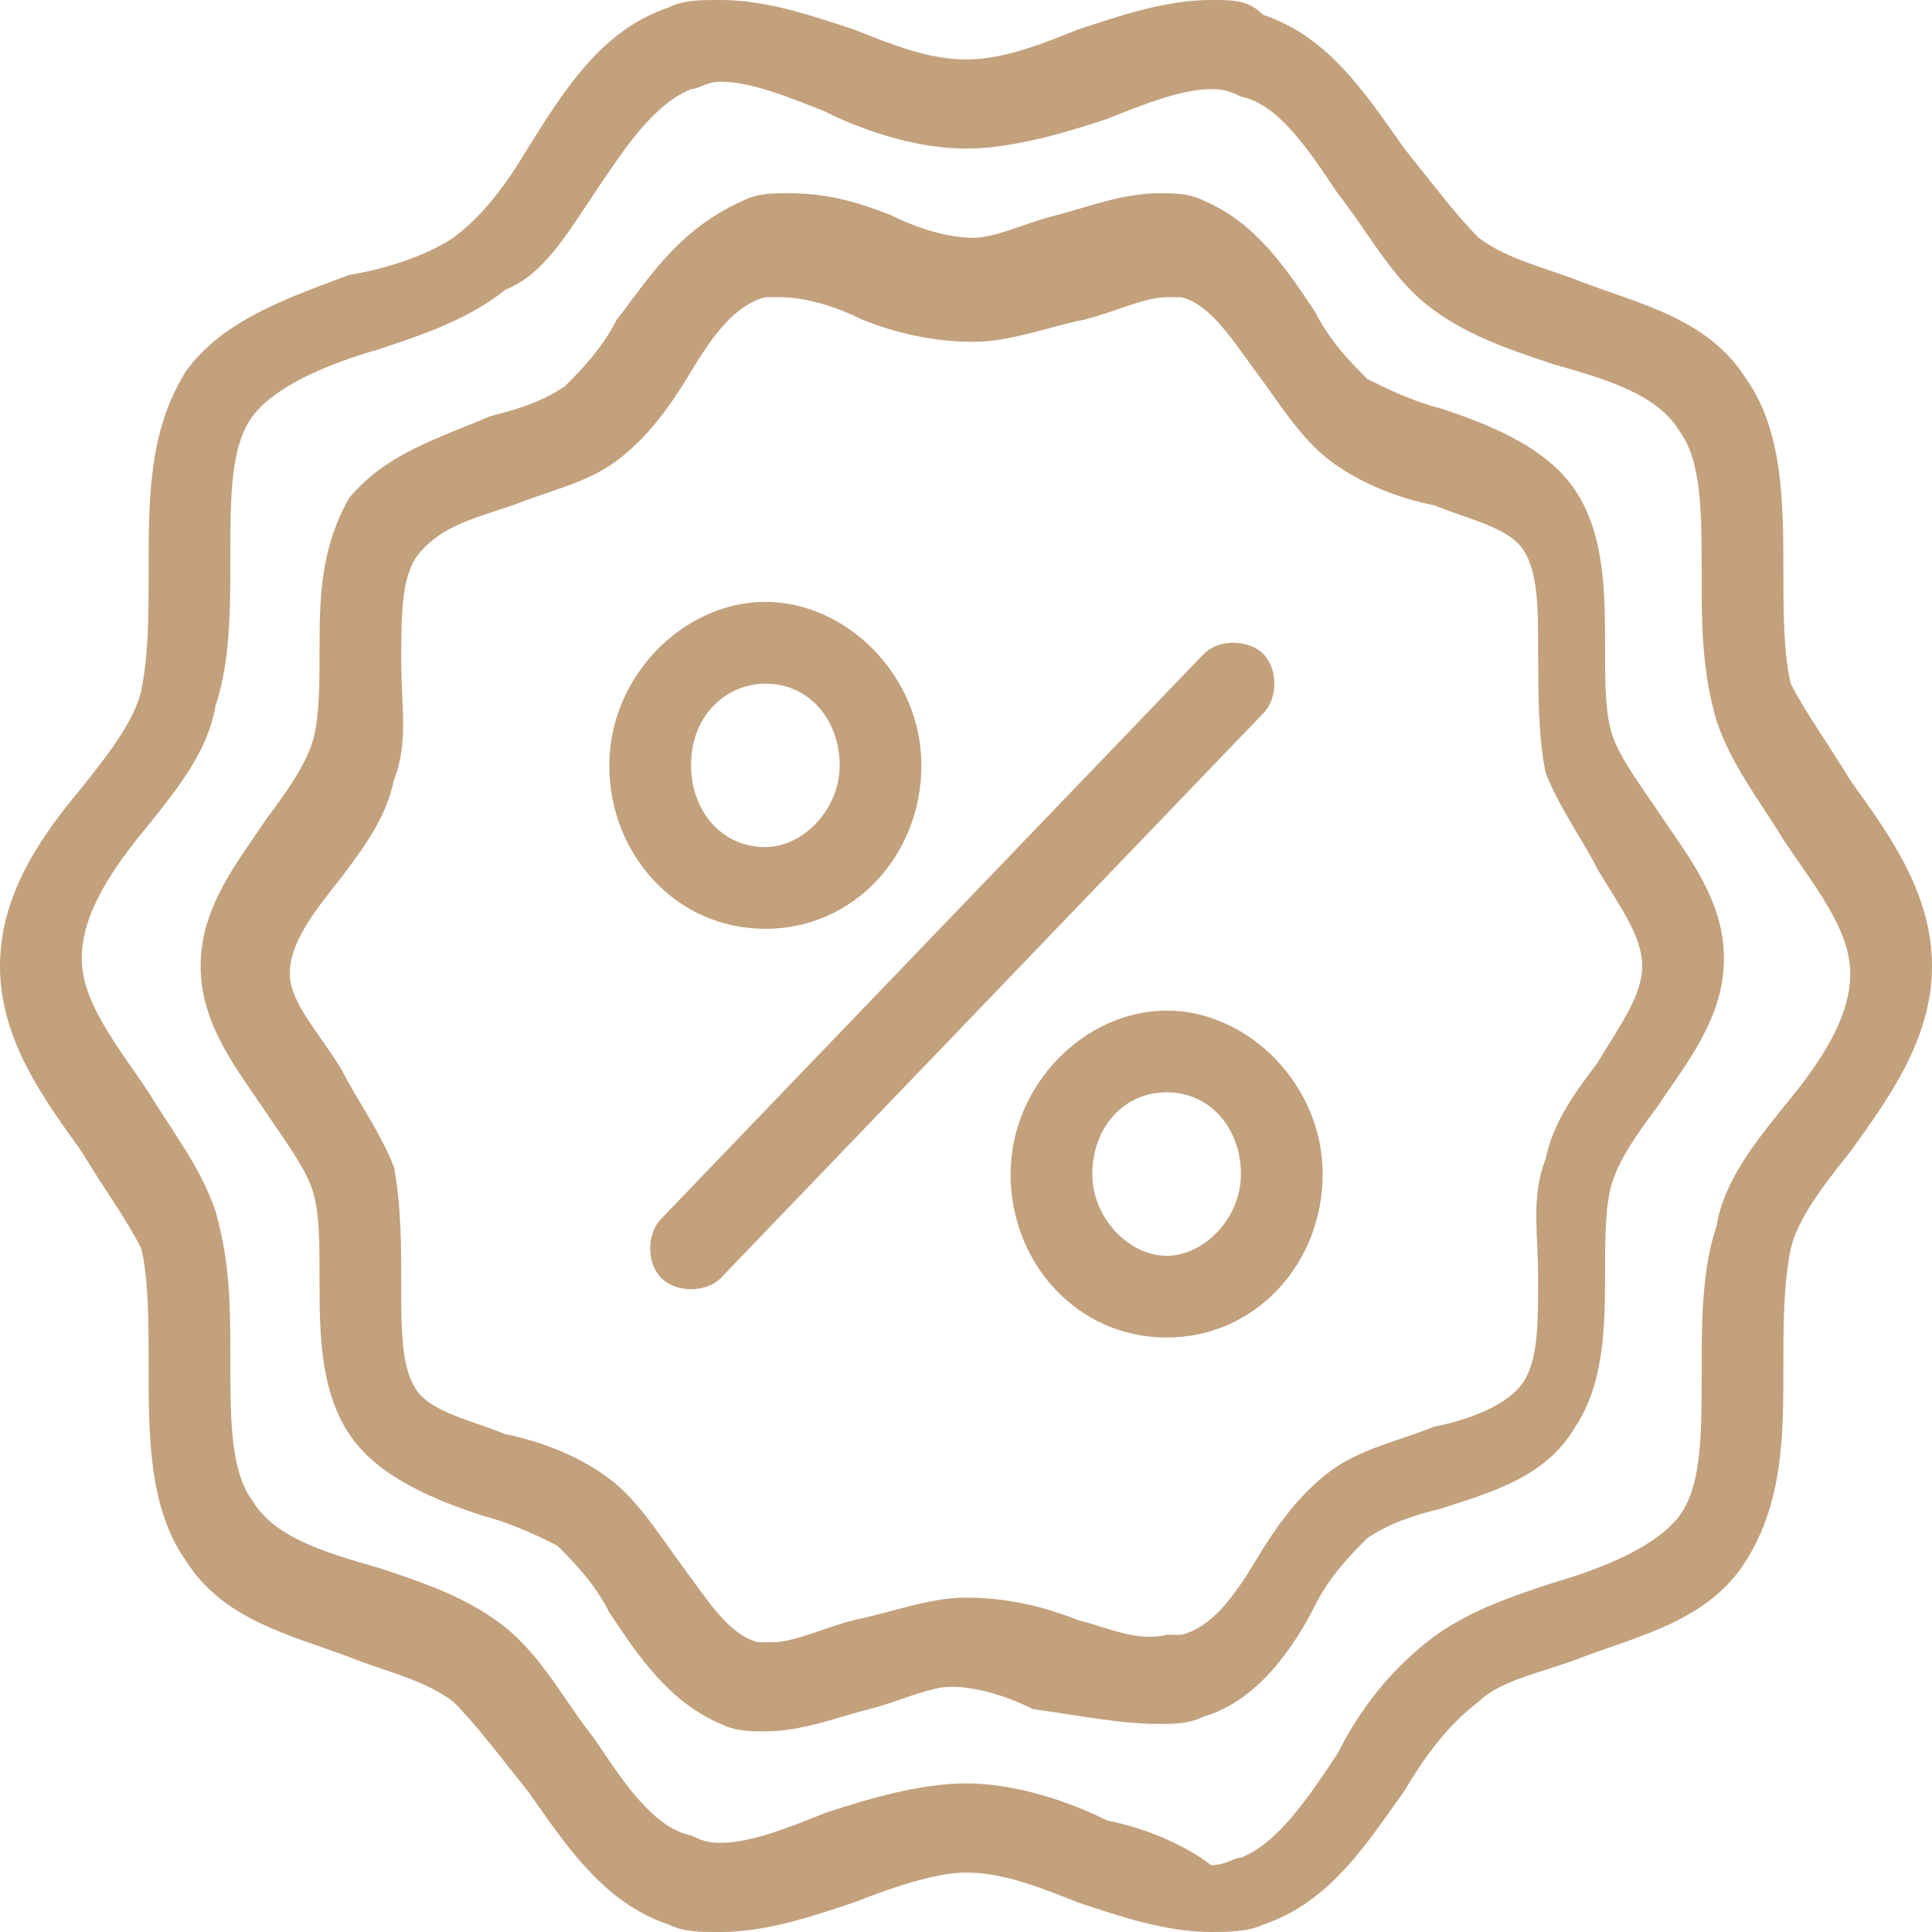
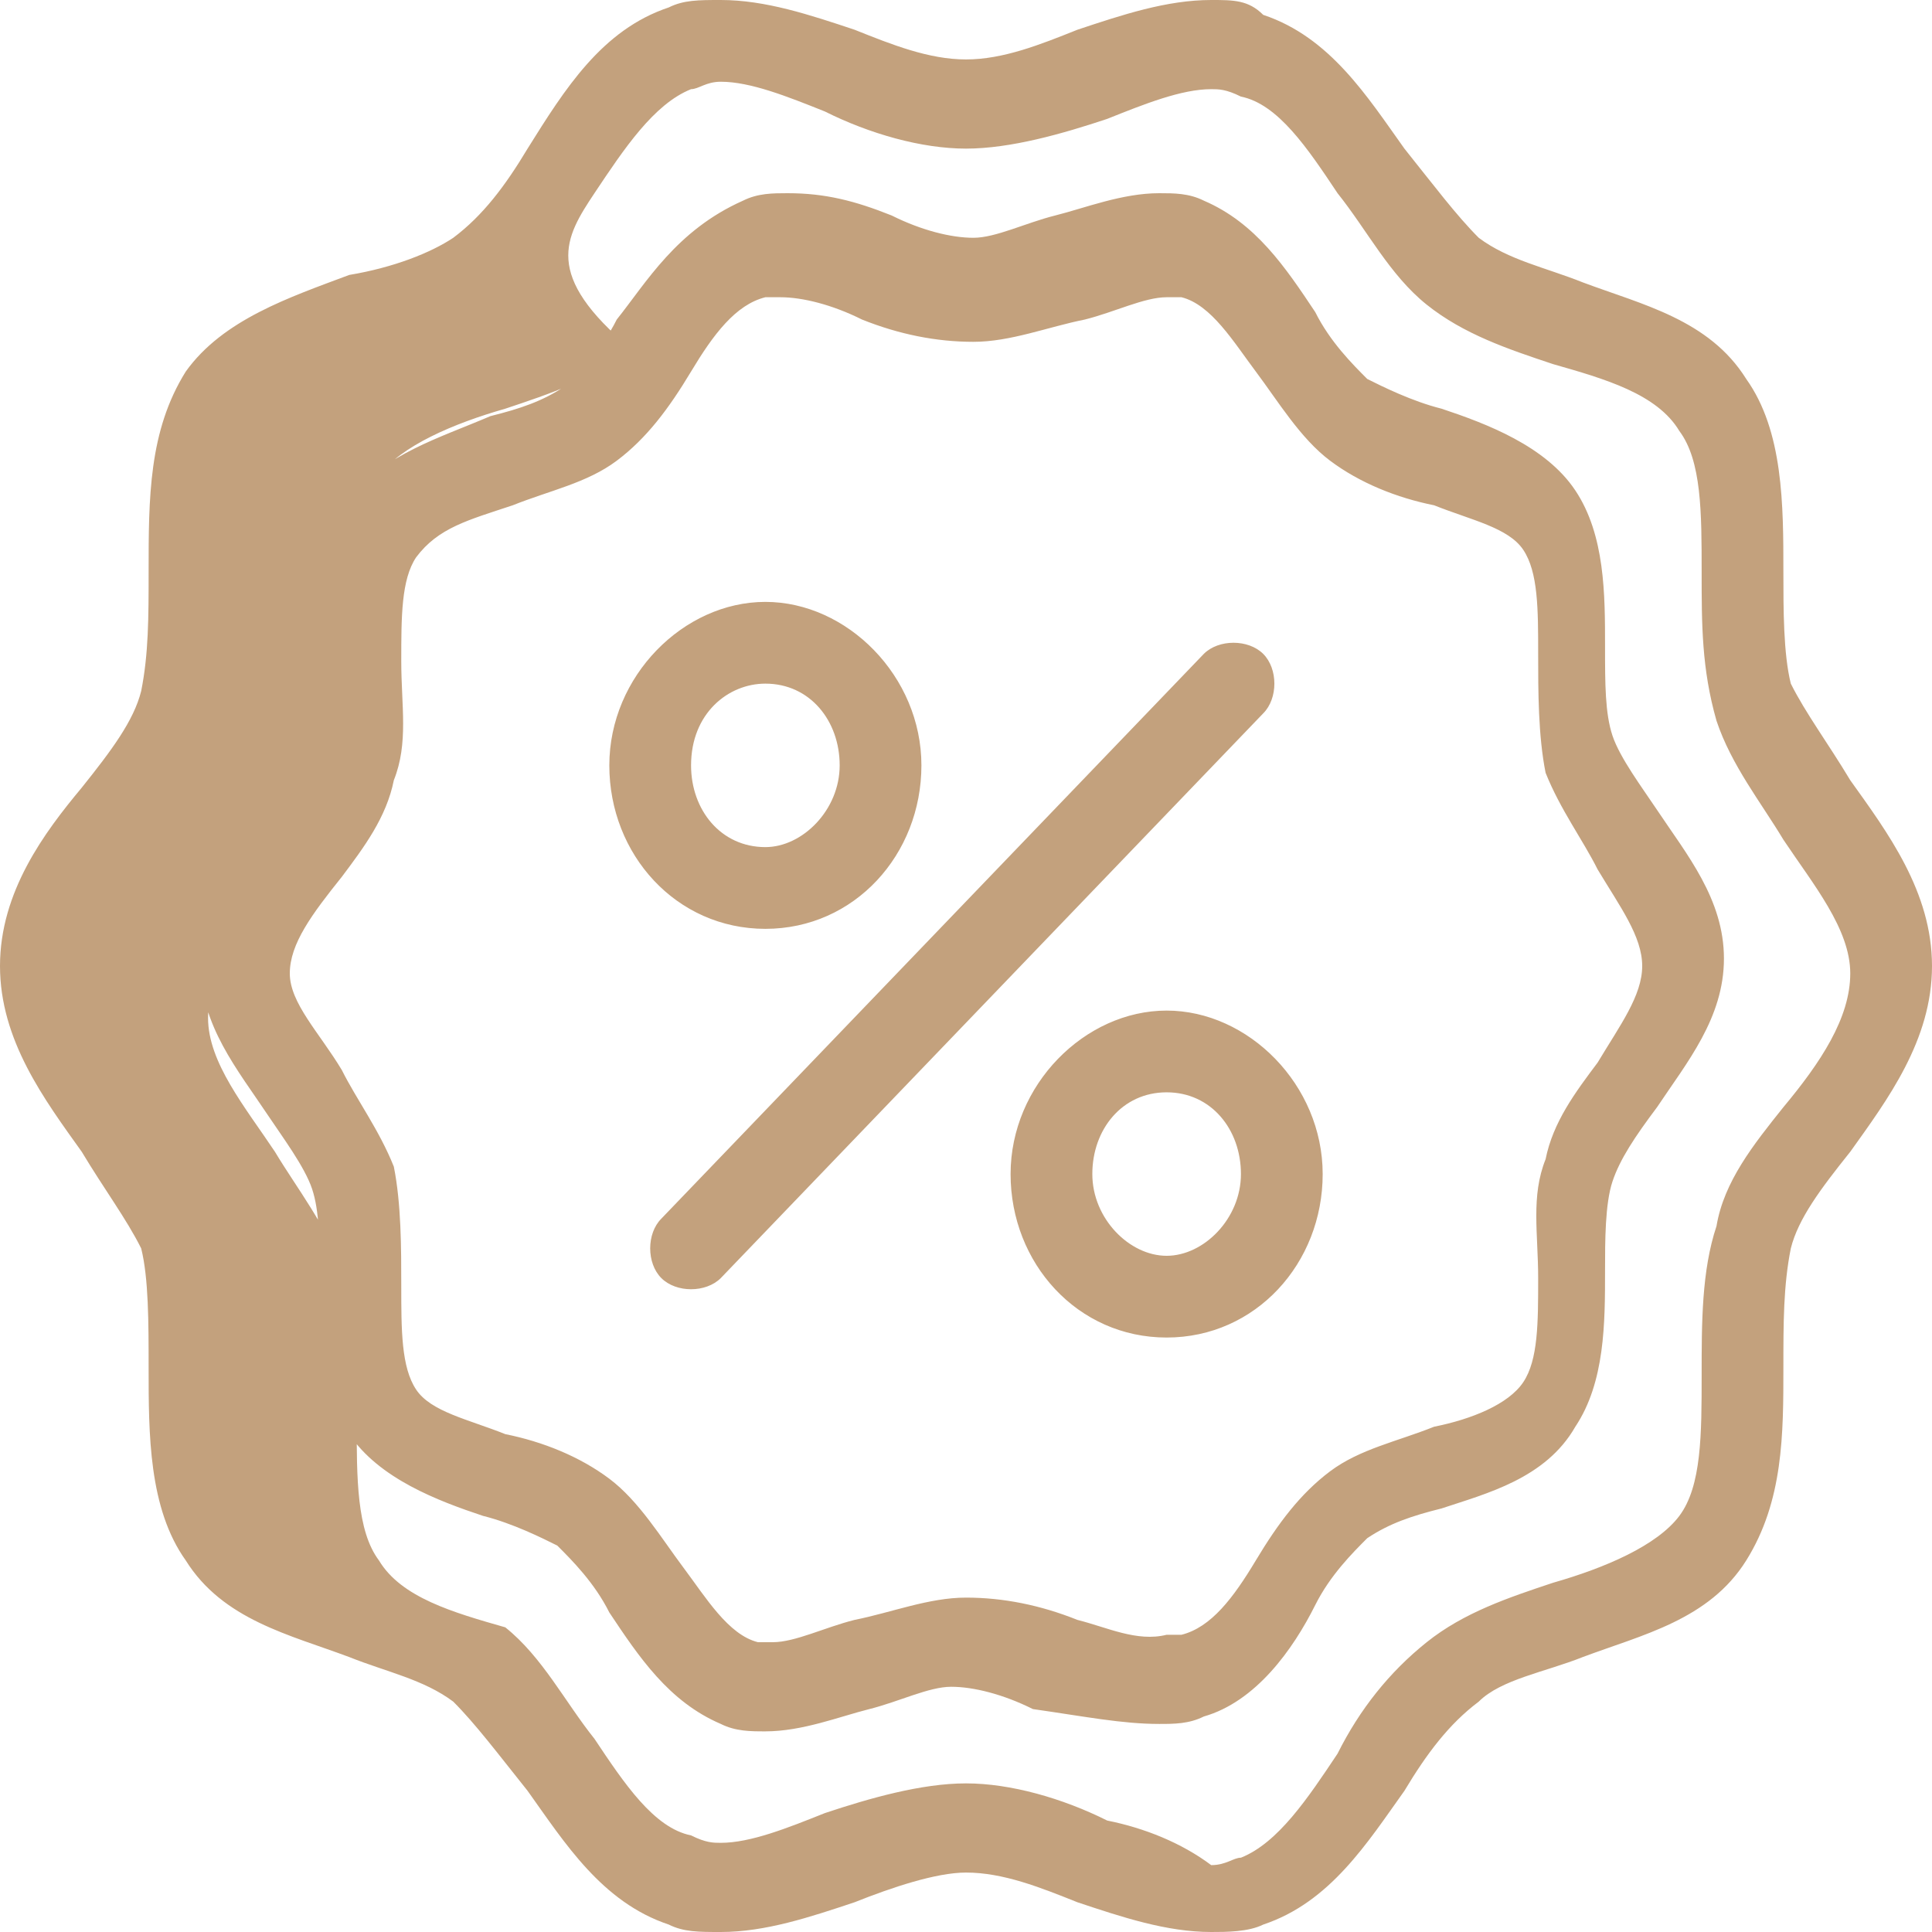
<svg xmlns="http://www.w3.org/2000/svg" version="1.1" id="Layer_1" x="0px" y="0px" viewBox="0 0 26 26" style="enable-background:new 0 0 26 26;" xml:space="preserve">
  <style type="text/css">
	.st0{fill:#c3a17d;}
</style>
  <g>
    <g>
-       <path class="st0" d="M10.3,9.2c0.6,0,1,0.5,1,1.1c0,0.6-0.5,1.1-1,1.1c-0.6,0-1-0.5-1-1.1C9.3,9.6,9.8,9.2,10.3,9.2L10.3,9.2z     M10.3,12.5c1.2,0,2.1-1,2.1-2.2c0-1.2-1-2.2-2.1-2.2s-2.1,1-2.1,2.2C8.2,11.5,9.1,12.5,10.3,12.5L10.3,12.5z M8.9,17.2    c0.2,0.2,0.6,0.2,0.8,0c0,0,0,0,0,0l7.3-7.6c0.2-0.2,0.2-0.6,0-0.8c-0.2-0.2-0.6-0.2-0.8,0c0,0,0,0,0,0l-7.3,7.6    C8.7,16.6,8.7,17,8.9,17.2z M15.7,14.7c0.6,0,1,0.5,1,1.1c0,0.6-0.5,1.1-1,1.1s-1-0.5-1-1.1C14.7,15.2,15.1,14.7,15.7,14.7z     M15.7,18c1.2,0,2.1-1,2.1-2.2s-1-2.2-2.1-2.2s-2.1,1-2.1,2.2S14.5,18,15.7,18z M14.5,21.8c-0.5-0.2-1-0.3-1.5-0.3    c-0.5,0-1,0.2-1.5,0.3c-0.4,0.1-0.8,0.3-1.1,0.3c-0.1,0-0.2,0-0.2,0c-0.4-0.1-0.7-0.6-1-1c-0.3-0.4-0.6-0.9-1-1.2    c-0.4-0.3-0.9-0.5-1.4-0.6c-0.5-0.2-1-0.3-1.2-0.6c-0.2-0.3-0.2-0.8-0.2-1.4c0-0.5,0-1.1-0.1-1.6c-0.2-0.5-0.5-0.9-0.7-1.3    c-0.3-0.5-0.7-0.9-0.7-1.3c0-0.4,0.3-0.8,0.7-1.3c0.3-0.4,0.6-0.8,0.7-1.3c0.2-0.5,0.1-1,0.1-1.6c0-0.6,0-1.1,0.2-1.4    C5.9,7.1,6.3,7,6.9,6.8c0.5-0.2,1-0.3,1.4-0.6c0.4-0.3,0.7-0.7,1-1.2c0.3-0.5,0.6-0.9,1-1c0.1,0,0.2,0,0.2,0    c0.3,0,0.7,0.1,1.1,0.3c0.5,0.2,1,0.3,1.5,0.3c0.5,0,1-0.2,1.5-0.3c0.4-0.1,0.8-0.3,1.1-0.3c0.1,0,0.2,0,0.2,0    c0.4,0.1,0.7,0.6,1,1c0.3,0.4,0.6,0.9,1,1.2c0.4,0.3,0.9,0.5,1.4,0.6c0.5,0.2,1,0.3,1.2,0.6c0.2,0.3,0.2,0.8,0.2,1.4    c0,0.5,0,1.1,0.1,1.6c0.2,0.5,0.5,0.9,0.7,1.3c0.3,0.5,0.6,0.9,0.6,1.3c0,0.4-0.3,0.8-0.6,1.3c-0.3,0.4-0.6,0.8-0.7,1.3    c-0.2,0.5-0.1,1-0.1,1.6c0,0.6,0,1.1-0.2,1.4c-0.2,0.3-0.7,0.5-1.2,0.6c-0.5,0.2-1,0.3-1.4,0.6c-0.4,0.3-0.7,0.7-1,1.2    c-0.3,0.5-0.6,0.9-1,1c-0.1,0-0.2,0-0.2,0C15.3,22.1,14.9,21.9,14.5,21.8L14.5,21.8z M15.6,23.2c0.2,0,0.4,0,0.6-0.1    c0.7-0.2,1.2-0.9,1.5-1.5c0.2-0.4,0.5-0.7,0.7-0.9c0.3-0.2,0.6-0.3,1-0.4c0.6-0.2,1.4-0.4,1.8-1.1c0.4-0.6,0.4-1.4,0.4-2.1    c0-0.4,0-0.9,0.1-1.2c0.1-0.3,0.3-0.6,0.6-1c0.4-0.6,0.9-1.2,0.9-2s-0.5-1.4-0.9-2c-0.2-0.3-0.5-0.7-0.6-1    c-0.1-0.3-0.1-0.7-0.1-1.2c0-0.7,0-1.5-0.4-2.1c-0.4-0.6-1.2-0.9-1.8-1.1c-0.4-0.1-0.8-0.3-1-0.4c-0.2-0.2-0.5-0.5-0.7-0.9    c-0.4-0.6-0.8-1.2-1.5-1.5c-0.2-0.1-0.4-0.1-0.6-0.1c-0.5,0-1,0.2-1.4,0.3c-0.4,0.1-0.8,0.3-1.1,0.3s-0.7-0.1-1.1-0.3    c-0.5-0.2-0.9-0.3-1.4-0.3c-0.2,0-0.4,0-0.6,0.1C9.1,3.1,8.7,3.8,8.3,4.3C8.1,4.7,7.8,5,7.6,5.2c-0.3,0.2-0.6,0.3-1,0.4    C5.9,5.9,5.2,6.1,4.7,6.7C4.3,7.4,4.3,8.1,4.3,8.8c0,0.4,0,0.9-0.1,1.2c-0.1,0.3-0.3,0.6-0.6,1c-0.4,0.6-0.9,1.2-0.9,2    c0,0.8,0.5,1.4,0.9,2c0.2,0.3,0.5,0.7,0.6,1c0.1,0.3,0.1,0.7,0.1,1.2c0,0.7,0,1.5,0.4,2.1c0.4,0.6,1.2,0.9,1.8,1.1    c0.4,0.1,0.8,0.3,1,0.4c0.2,0.2,0.5,0.5,0.7,0.9c0.4,0.6,0.8,1.2,1.5,1.5c0.2,0.1,0.4,0.1,0.6,0.1c0.5,0,1-0.2,1.4-0.3    c0.4-0.1,0.8-0.3,1.1-0.3s0.7,0.1,1.1,0.3C14.6,23.1,15.1,23.2,15.6,23.2L15.6,23.2z M14.9,24.5C14.3,24.2,13.6,24,13,24    c-0.6,0-1.3,0.2-1.9,0.4c-0.5,0.2-1,0.4-1.4,0.4c-0.1,0-0.2,0-0.4-0.1C8.8,24.6,8.4,24,8,23.4c-0.4-0.5-0.7-1.1-1.2-1.5    c-0.5-0.4-1.1-0.6-1.7-0.8c-0.7-0.2-1.4-0.4-1.7-0.9c-0.3-0.4-0.3-1.1-0.3-1.9c0-0.7,0-1.3-0.2-2c-0.2-0.6-0.6-1.1-0.9-1.6    c-0.4-0.6-0.9-1.2-0.9-1.8c0-0.6,0.4-1.2,0.9-1.8c0.4-0.5,0.8-1,0.9-1.6c0.2-0.6,0.2-1.3,0.2-2c0-0.8,0-1.5,0.3-1.9    c0.3-0.4,1-0.7,1.7-0.9c0.6-0.2,1.2-0.4,1.7-0.8C7.3,3.7,7.6,3.2,8,2.6C8.4,2,8.8,1.4,9.3,1.2c0.1,0,0.2-0.1,0.4-0.1    c0.4,0,0.9,0.2,1.4,0.4C11.7,1.8,12.4,2,13,2c0.6,0,1.3-0.2,1.9-0.4c0.5-0.2,1-0.4,1.4-0.4c0.1,0,0.2,0,0.4,0.1    C17.2,1.4,17.6,2,18,2.6c0.4,0.5,0.7,1.1,1.2,1.5c0.5,0.4,1.1,0.6,1.7,0.8c0.7,0.2,1.4,0.4,1.7,0.9c0.3,0.4,0.3,1.1,0.3,1.9    c0,0.7,0,1.3,0.2,2c0.2,0.6,0.6,1.1,0.9,1.6c0.4,0.6,0.9,1.2,0.9,1.8c0,0.6-0.4,1.2-0.9,1.8c-0.4,0.5-0.8,1-0.9,1.6    c-0.2,0.6-0.2,1.3-0.2,2c0,0.8,0,1.5-0.3,1.9c-0.3,0.4-1,0.7-1.7,0.9c-0.6,0.2-1.2,0.4-1.7,0.8c-0.5,0.4-0.9,0.9-1.2,1.5    c-0.4,0.6-0.8,1.2-1.3,1.4c-0.1,0-0.2,0.1-0.4,0.1C15.9,24.8,15.4,24.6,14.9,24.5z M14.5,25.6c0.6,0.2,1.2,0.4,1.8,0.4    c0.2,0,0.5,0,0.7-0.1c0.9-0.3,1.4-1.1,1.9-1.8c0.3-0.5,0.6-0.9,1-1.2c0.3-0.3,0.9-0.4,1.4-0.6c0.8-0.3,1.7-0.5,2.2-1.3    c0.5-0.8,0.5-1.7,0.5-2.6c0-0.6,0-1.1,0.1-1.6c0.1-0.4,0.4-0.8,0.8-1.3C25.4,14.8,26,14,26,13s-0.6-1.8-1.1-2.5    c-0.3-0.5-0.6-0.9-0.8-1.3C24,8.8,24,8.2,24,7.7c0-0.9,0-1.9-0.5-2.6c-0.5-0.8-1.4-1-2.2-1.3c-0.5-0.2-1-0.3-1.4-0.6    c-0.3-0.3-0.6-0.7-1-1.2c-0.5-0.7-1-1.5-1.9-1.8C16.8,0,16.6,0,16.3,0c-0.6,0-1.2,0.2-1.8,0.4C14,0.6,13.5,0.8,13,0.8    c-0.5,0-1-0.2-1.5-0.4C10.9,0.2,10.3,0,9.7,0C9.4,0,9.2,0,9,0.1C8.1,0.4,7.6,1.2,7.1,2c-0.3,0.5-0.6,0.9-1,1.2    C5.8,3.4,5.3,3.6,4.7,3.7C3.9,4,3,4.3,2.5,5C2,5.8,2,6.7,2,7.7c0,0.6,0,1.1-0.1,1.6c-0.1,0.4-0.4,0.8-0.8,1.3C0.6,11.2,0,12,0,13    c0,1,0.6,1.8,1.1,2.5c0.3,0.5,0.6,0.9,0.8,1.3C2,17.2,2,17.8,2,18.4c0,0.9,0,1.9,0.5,2.6c0.5,0.8,1.4,1,2.2,1.3    c0.5,0.2,1,0.3,1.4,0.6c0.3,0.3,0.6,0.7,1,1.2c0.5,0.7,1,1.5,1.9,1.8C9.2,26,9.4,26,9.7,26c0.6,0,1.2-0.2,1.8-0.4    c0.5-0.2,1.1-0.4,1.5-0.4C13.5,25.2,14,25.4,14.5,25.6L14.5,25.6z" />
+       <path class="st0" d="M10.3,9.2c0.6,0,1,0.5,1,1.1c0,0.6-0.5,1.1-1,1.1c-0.6,0-1-0.5-1-1.1C9.3,9.6,9.8,9.2,10.3,9.2L10.3,9.2z     M10.3,12.5c1.2,0,2.1-1,2.1-2.2c0-1.2-1-2.2-2.1-2.2s-2.1,1-2.1,2.2C8.2,11.5,9.1,12.5,10.3,12.5L10.3,12.5z M8.9,17.2    c0.2,0.2,0.6,0.2,0.8,0c0,0,0,0,0,0l7.3-7.6c0.2-0.2,0.2-0.6,0-0.8c-0.2-0.2-0.6-0.2-0.8,0c0,0,0,0,0,0l-7.3,7.6    C8.7,16.6,8.7,17,8.9,17.2z M15.7,14.7c0.6,0,1,0.5,1,1.1c0,0.6-0.5,1.1-1,1.1s-1-0.5-1-1.1C14.7,15.2,15.1,14.7,15.7,14.7z     M15.7,18c1.2,0,2.1-1,2.1-2.2s-1-2.2-2.1-2.2s-2.1,1-2.1,2.2S14.5,18,15.7,18z M14.5,21.8c-0.5-0.2-1-0.3-1.5-0.3    c-0.5,0-1,0.2-1.5,0.3c-0.4,0.1-0.8,0.3-1.1,0.3c-0.1,0-0.2,0-0.2,0c-0.4-0.1-0.7-0.6-1-1c-0.3-0.4-0.6-0.9-1-1.2    c-0.4-0.3-0.9-0.5-1.4-0.6c-0.5-0.2-1-0.3-1.2-0.6c-0.2-0.3-0.2-0.8-0.2-1.4c0-0.5,0-1.1-0.1-1.6c-0.2-0.5-0.5-0.9-0.7-1.3    c-0.3-0.5-0.7-0.9-0.7-1.3c0-0.4,0.3-0.8,0.7-1.3c0.3-0.4,0.6-0.8,0.7-1.3c0.2-0.5,0.1-1,0.1-1.6c0-0.6,0-1.1,0.2-1.4    C5.9,7.1,6.3,7,6.9,6.8c0.5-0.2,1-0.3,1.4-0.6c0.4-0.3,0.7-0.7,1-1.2c0.3-0.5,0.6-0.9,1-1c0.1,0,0.2,0,0.2,0    c0.3,0,0.7,0.1,1.1,0.3c0.5,0.2,1,0.3,1.5,0.3c0.5,0,1-0.2,1.5-0.3c0.4-0.1,0.8-0.3,1.1-0.3c0.1,0,0.2,0,0.2,0    c0.4,0.1,0.7,0.6,1,1c0.3,0.4,0.6,0.9,1,1.2c0.4,0.3,0.9,0.5,1.4,0.6c0.5,0.2,1,0.3,1.2,0.6c0.2,0.3,0.2,0.8,0.2,1.4    c0,0.5,0,1.1,0.1,1.6c0.2,0.5,0.5,0.9,0.7,1.3c0.3,0.5,0.6,0.9,0.6,1.3c0,0.4-0.3,0.8-0.6,1.3c-0.3,0.4-0.6,0.8-0.7,1.3    c-0.2,0.5-0.1,1-0.1,1.6c0,0.6,0,1.1-0.2,1.4c-0.2,0.3-0.7,0.5-1.2,0.6c-0.5,0.2-1,0.3-1.4,0.6c-0.4,0.3-0.7,0.7-1,1.2    c-0.3,0.5-0.6,0.9-1,1c-0.1,0-0.2,0-0.2,0C15.3,22.1,14.9,21.9,14.5,21.8L14.5,21.8z M15.6,23.2c0.2,0,0.4,0,0.6-0.1    c0.7-0.2,1.2-0.9,1.5-1.5c0.2-0.4,0.5-0.7,0.7-0.9c0.3-0.2,0.6-0.3,1-0.4c0.6-0.2,1.4-0.4,1.8-1.1c0.4-0.6,0.4-1.4,0.4-2.1    c0-0.4,0-0.9,0.1-1.2c0.1-0.3,0.3-0.6,0.6-1c0.4-0.6,0.9-1.2,0.9-2s-0.5-1.4-0.9-2c-0.2-0.3-0.5-0.7-0.6-1    c-0.1-0.3-0.1-0.7-0.1-1.2c0-0.7,0-1.5-0.4-2.1c-0.4-0.6-1.2-0.9-1.8-1.1c-0.4-0.1-0.8-0.3-1-0.4c-0.2-0.2-0.5-0.5-0.7-0.9    c-0.4-0.6-0.8-1.2-1.5-1.5c-0.2-0.1-0.4-0.1-0.6-0.1c-0.5,0-1,0.2-1.4,0.3c-0.4,0.1-0.8,0.3-1.1,0.3s-0.7-0.1-1.1-0.3    c-0.5-0.2-0.9-0.3-1.4-0.3c-0.2,0-0.4,0-0.6,0.1C9.1,3.1,8.7,3.8,8.3,4.3C8.1,4.7,7.8,5,7.6,5.2c-0.3,0.2-0.6,0.3-1,0.4    C5.9,5.9,5.2,6.1,4.7,6.7C4.3,7.4,4.3,8.1,4.3,8.8c0,0.4,0,0.9-0.1,1.2c-0.1,0.3-0.3,0.6-0.6,1c-0.4,0.6-0.9,1.2-0.9,2    c0,0.8,0.5,1.4,0.9,2c0.2,0.3,0.5,0.7,0.6,1c0.1,0.3,0.1,0.7,0.1,1.2c0,0.7,0,1.5,0.4,2.1c0.4,0.6,1.2,0.9,1.8,1.1    c0.4,0.1,0.8,0.3,1,0.4c0.2,0.2,0.5,0.5,0.7,0.9c0.4,0.6,0.8,1.2,1.5,1.5c0.2,0.1,0.4,0.1,0.6,0.1c0.5,0,1-0.2,1.4-0.3    c0.4-0.1,0.8-0.3,1.1-0.3s0.7,0.1,1.1,0.3C14.6,23.1,15.1,23.2,15.6,23.2L15.6,23.2z M14.9,24.5C14.3,24.2,13.6,24,13,24    c-0.6,0-1.3,0.2-1.9,0.4c-0.5,0.2-1,0.4-1.4,0.4c-0.1,0-0.2,0-0.4-0.1C8.8,24.6,8.4,24,8,23.4c-0.4-0.5-0.7-1.1-1.2-1.5    c-0.7-0.2-1.4-0.4-1.7-0.9c-0.3-0.4-0.3-1.1-0.3-1.9c0-0.7,0-1.3-0.2-2c-0.2-0.6-0.6-1.1-0.9-1.6    c-0.4-0.6-0.9-1.2-0.9-1.8c0-0.6,0.4-1.2,0.9-1.8c0.4-0.5,0.8-1,0.9-1.6c0.2-0.6,0.2-1.3,0.2-2c0-0.8,0-1.5,0.3-1.9    c0.3-0.4,1-0.7,1.7-0.9c0.6-0.2,1.2-0.4,1.7-0.8C7.3,3.7,7.6,3.2,8,2.6C8.4,2,8.8,1.4,9.3,1.2c0.1,0,0.2-0.1,0.4-0.1    c0.4,0,0.9,0.2,1.4,0.4C11.7,1.8,12.4,2,13,2c0.6,0,1.3-0.2,1.9-0.4c0.5-0.2,1-0.4,1.4-0.4c0.1,0,0.2,0,0.4,0.1    C17.2,1.4,17.6,2,18,2.6c0.4,0.5,0.7,1.1,1.2,1.5c0.5,0.4,1.1,0.6,1.7,0.8c0.7,0.2,1.4,0.4,1.7,0.9c0.3,0.4,0.3,1.1,0.3,1.9    c0,0.7,0,1.3,0.2,2c0.2,0.6,0.6,1.1,0.9,1.6c0.4,0.6,0.9,1.2,0.9,1.8c0,0.6-0.4,1.2-0.9,1.8c-0.4,0.5-0.8,1-0.9,1.6    c-0.2,0.6-0.2,1.3-0.2,2c0,0.8,0,1.5-0.3,1.9c-0.3,0.4-1,0.7-1.7,0.9c-0.6,0.2-1.2,0.4-1.7,0.8c-0.5,0.4-0.9,0.9-1.2,1.5    c-0.4,0.6-0.8,1.2-1.3,1.4c-0.1,0-0.2,0.1-0.4,0.1C15.9,24.8,15.4,24.6,14.9,24.5z M14.5,25.6c0.6,0.2,1.2,0.4,1.8,0.4    c0.2,0,0.5,0,0.7-0.1c0.9-0.3,1.4-1.1,1.9-1.8c0.3-0.5,0.6-0.9,1-1.2c0.3-0.3,0.9-0.4,1.4-0.6c0.8-0.3,1.7-0.5,2.2-1.3    c0.5-0.8,0.5-1.7,0.5-2.6c0-0.6,0-1.1,0.1-1.6c0.1-0.4,0.4-0.8,0.8-1.3C25.4,14.8,26,14,26,13s-0.6-1.8-1.1-2.5    c-0.3-0.5-0.6-0.9-0.8-1.3C24,8.8,24,8.2,24,7.7c0-0.9,0-1.9-0.5-2.6c-0.5-0.8-1.4-1-2.2-1.3c-0.5-0.2-1-0.3-1.4-0.6    c-0.3-0.3-0.6-0.7-1-1.2c-0.5-0.7-1-1.5-1.9-1.8C16.8,0,16.6,0,16.3,0c-0.6,0-1.2,0.2-1.8,0.4C14,0.6,13.5,0.8,13,0.8    c-0.5,0-1-0.2-1.5-0.4C10.9,0.2,10.3,0,9.7,0C9.4,0,9.2,0,9,0.1C8.1,0.4,7.6,1.2,7.1,2c-0.3,0.5-0.6,0.9-1,1.2    C5.8,3.4,5.3,3.6,4.7,3.7C3.9,4,3,4.3,2.5,5C2,5.8,2,6.7,2,7.7c0,0.6,0,1.1-0.1,1.6c-0.1,0.4-0.4,0.8-0.8,1.3C0.6,11.2,0,12,0,13    c0,1,0.6,1.8,1.1,2.5c0.3,0.5,0.6,0.9,0.8,1.3C2,17.2,2,17.8,2,18.4c0,0.9,0,1.9,0.5,2.6c0.5,0.8,1.4,1,2.2,1.3    c0.5,0.2,1,0.3,1.4,0.6c0.3,0.3,0.6,0.7,1,1.2c0.5,0.7,1,1.5,1.9,1.8C9.2,26,9.4,26,9.7,26c0.6,0,1.2-0.2,1.8-0.4    c0.5-0.2,1.1-0.4,1.5-0.4C13.5,25.2,14,25.4,14.5,25.6L14.5,25.6z" />
    </g>
  </g>
</svg>